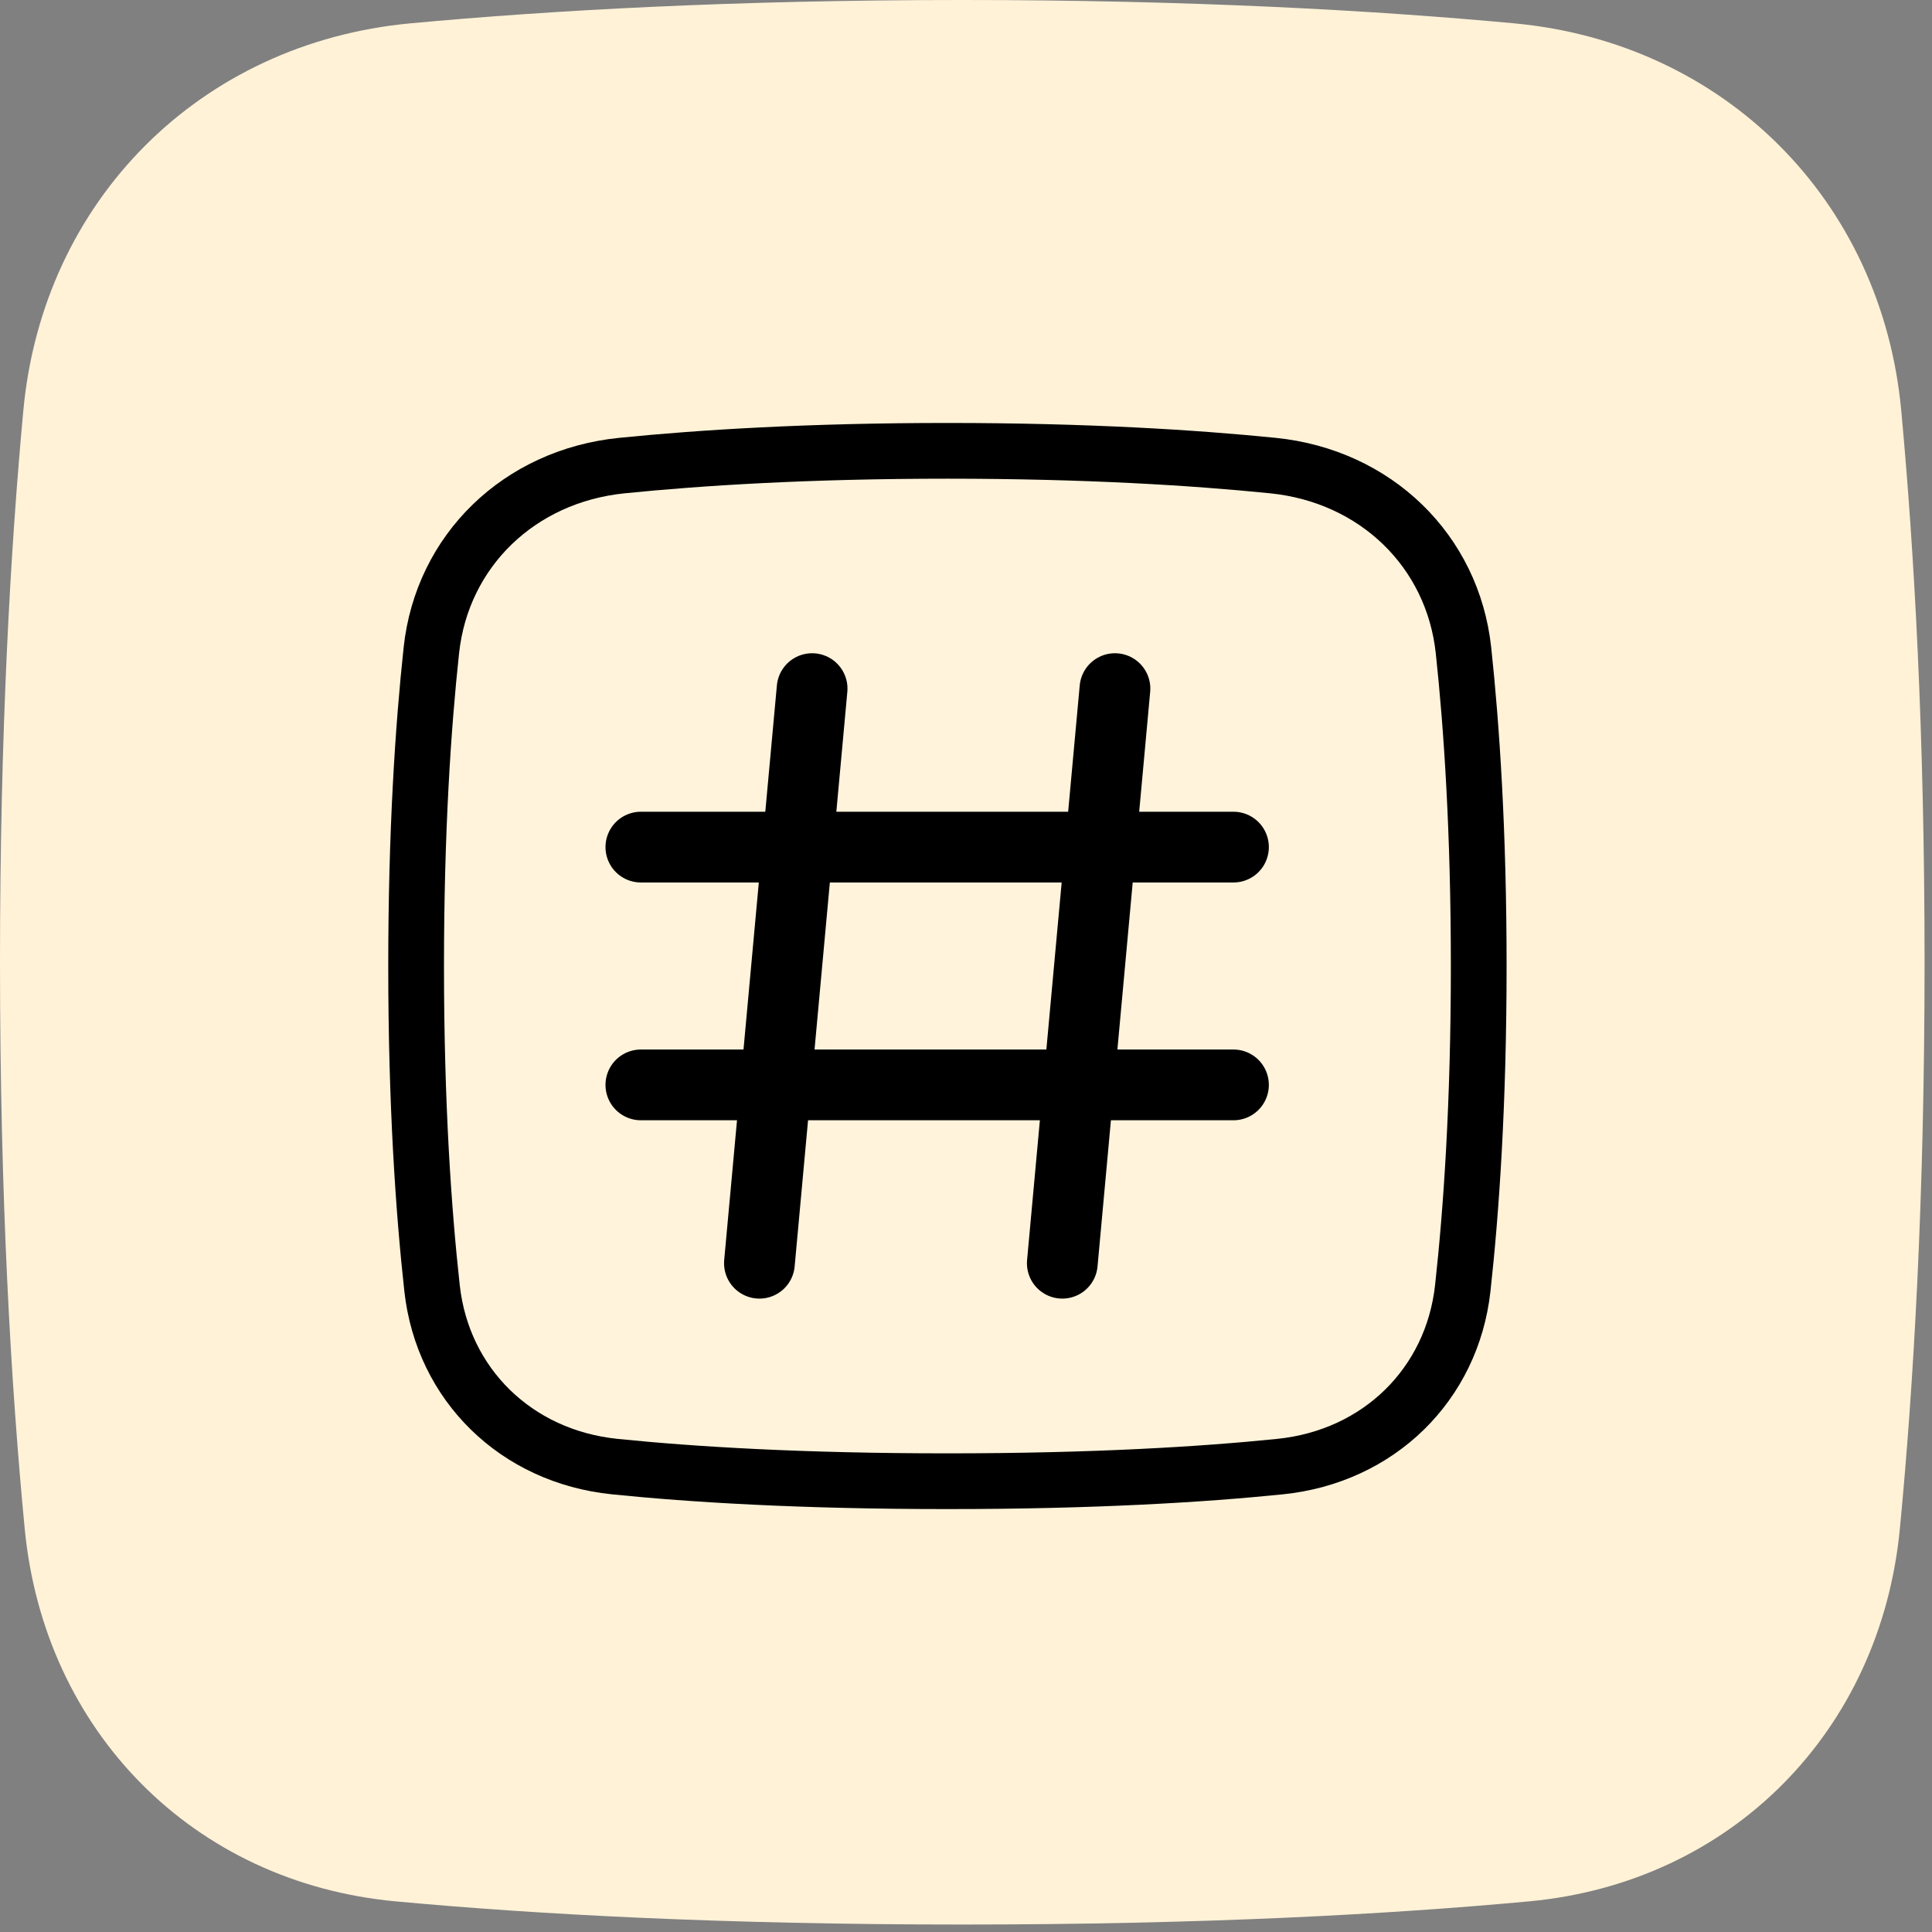
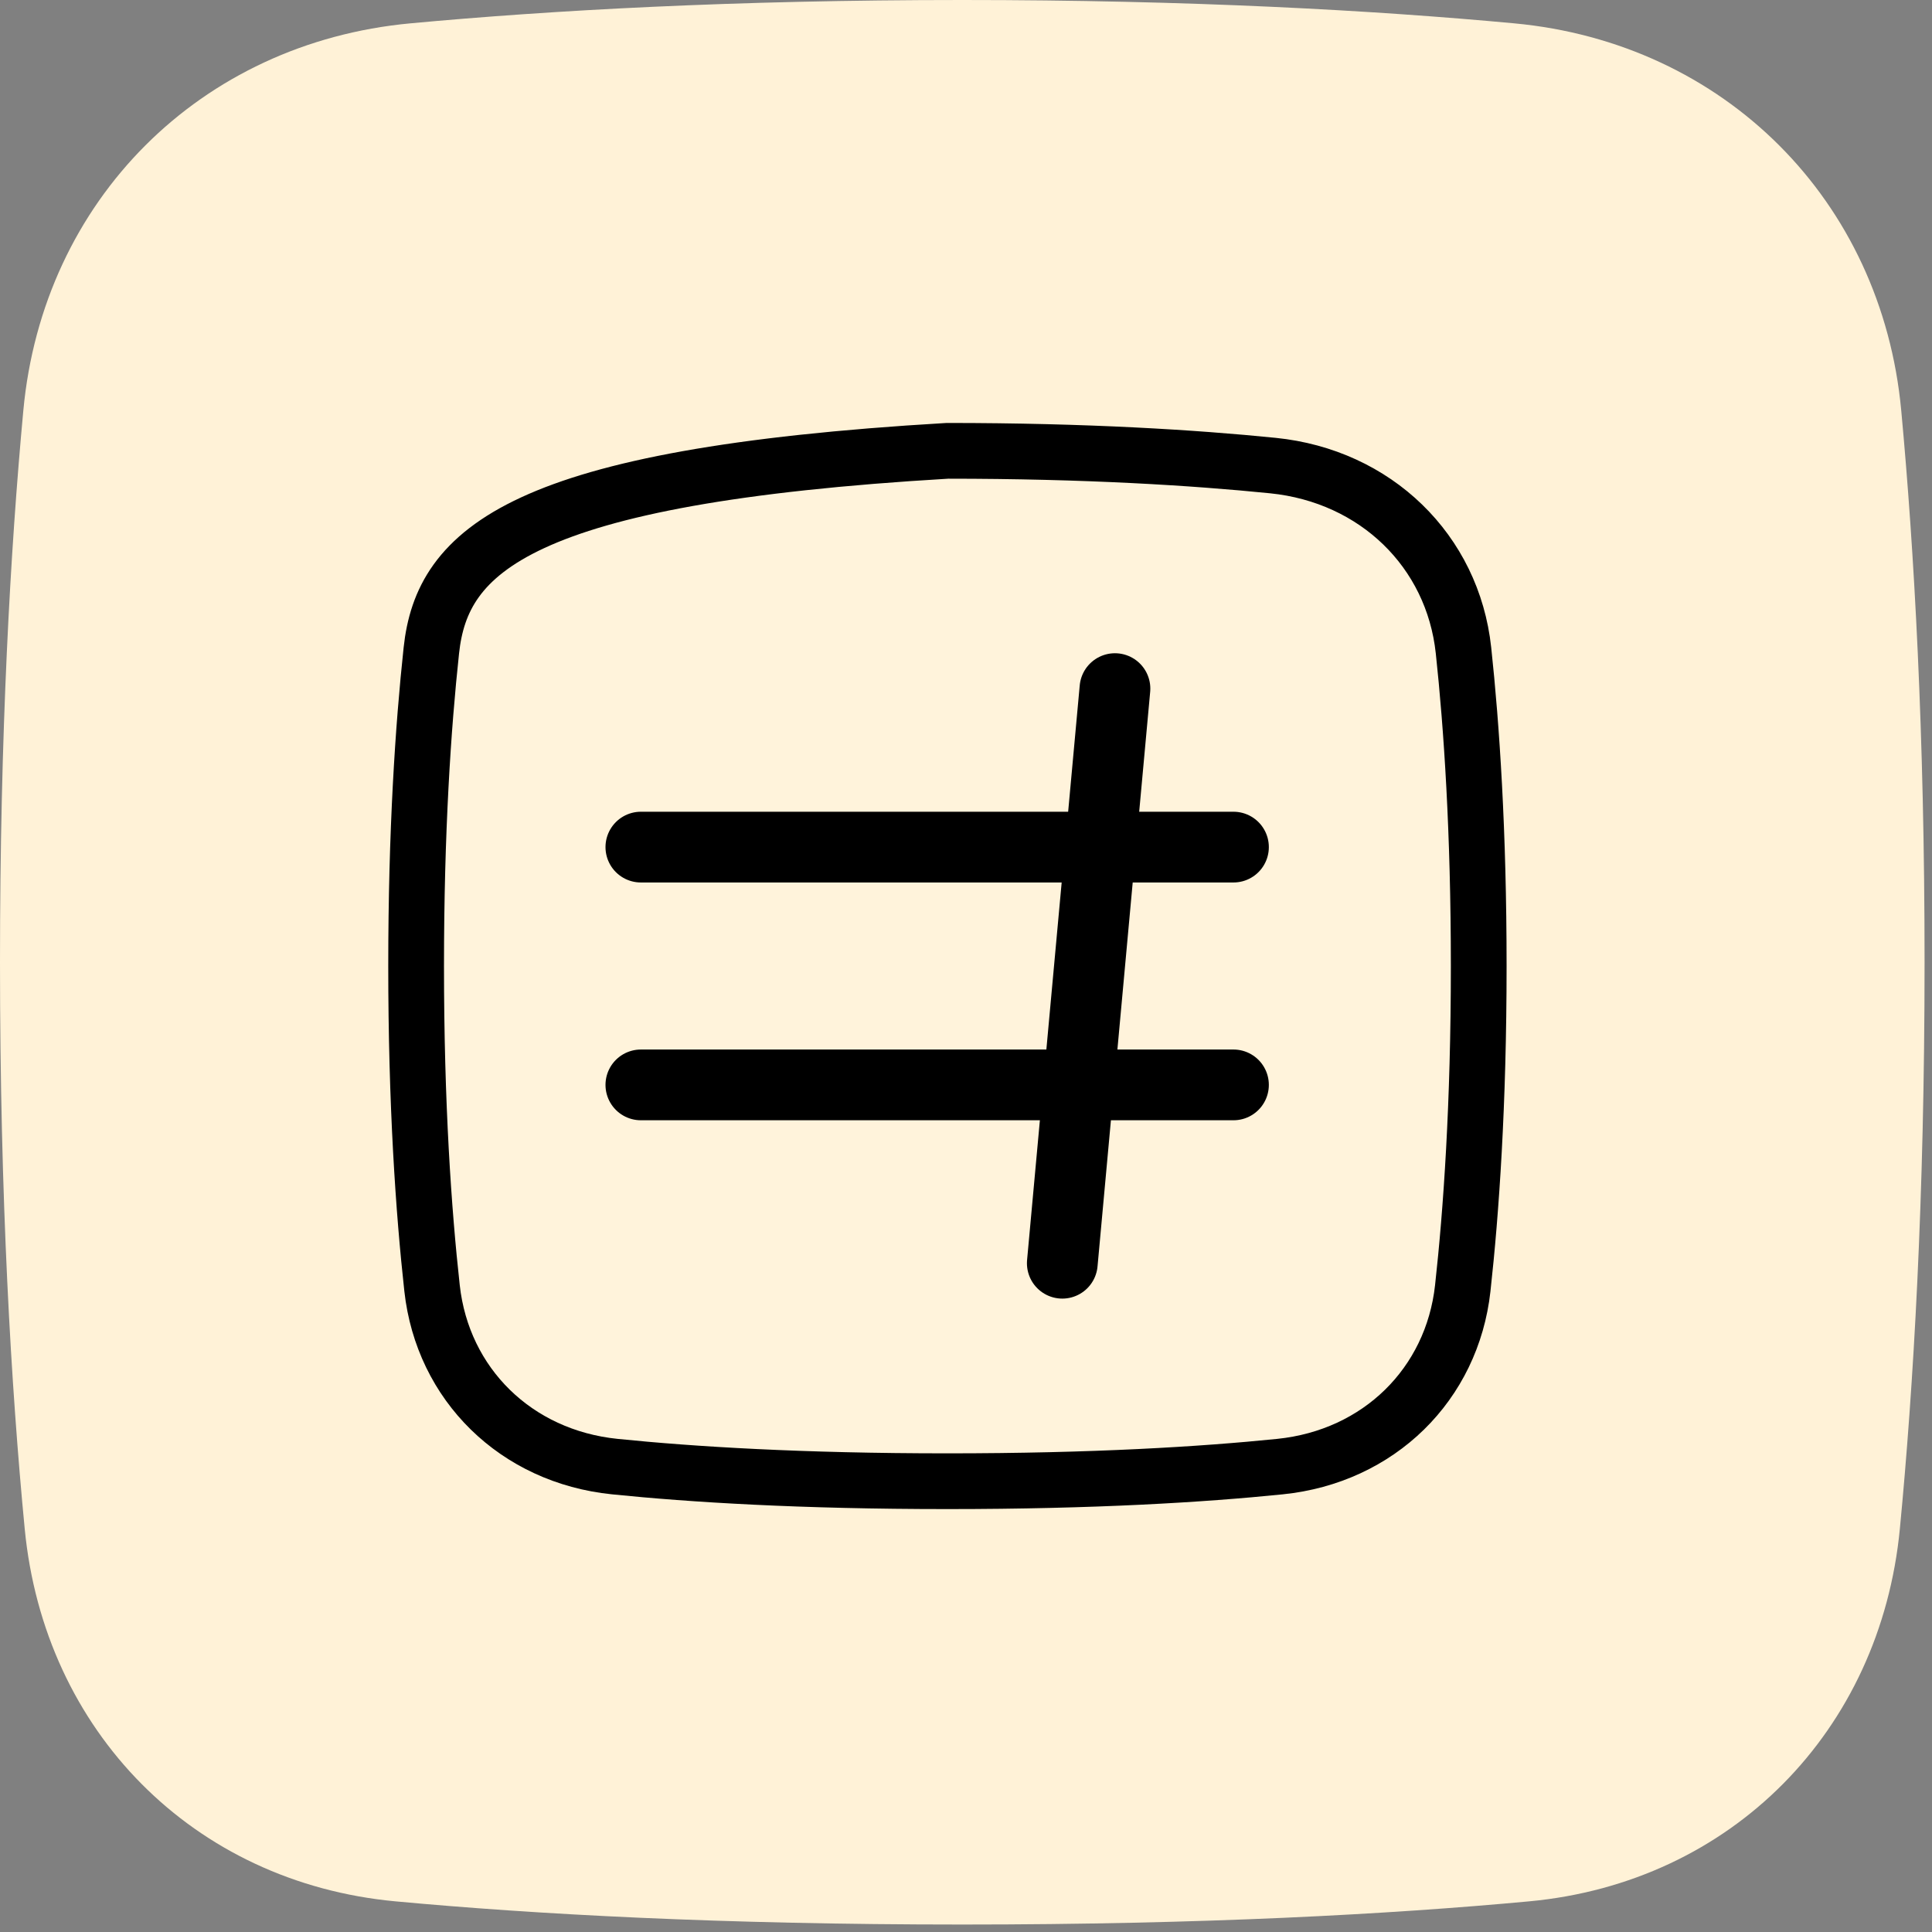
<svg xmlns="http://www.w3.org/2000/svg" width="52" height="52" viewBox="0 0 52 52" fill="none">
  <rect x="0" y="0" width="52" height="52" fill="#808080" stroke="none" />
  <path d="M51.172 11.049C51.522 14.816 51.8 19.747 51.8 25.899C51.8 32.27 51.502 37.33 51.135 41.146C50.611 46.596 46.598 50.668 41.157 51.175C37.421 51.522 32.405 51.799 25.9 51.799C19.395 51.799 14.379 51.522 10.643 51.175C5.202 50.668 1.189 46.596 0.665 41.146C0.298 37.33 0 32.27 0 25.899C0 19.747 0.278 14.816 0.628 11.049C1.153 5.39 5.39 1.153 11.049 0.628C14.817 0.278 19.747 0 25.9 0C32.053 0 36.983 0.278 40.751 0.628C46.41 1.153 50.647 5.39 51.172 11.049Z" fill="#FFF2D7" />
-   <path d="M39.8 26C39.8 22.381 39.611 19.564 39.39 17.505C39.102 14.825 37.024 12.81 34.26 12.531C32.137 12.317 29.232 12.134 25.5 12.134C21.767 12.134 18.862 12.317 16.739 12.531C13.975 12.81 11.897 14.825 11.61 17.505C11.388 19.564 11.2 22.381 11.2 26C11.2 29.726 11.4 32.602 11.629 34.675C11.915 37.258 13.885 39.203 16.549 39.474C18.637 39.687 21.568 39.867 25.5 39.867C29.431 39.867 32.361 39.687 34.45 39.474C37.114 39.203 39.084 37.258 39.37 34.675C39.599 32.602 39.8 29.726 39.8 26Z" fill="white" fill-opacity="0.1" stroke="black" stroke-width="1.5" stroke-linecap="round" stroke-linejoin="round" />
+   <path d="M39.8 26C39.8 22.381 39.611 19.564 39.39 17.505C39.102 14.825 37.024 12.81 34.26 12.531C32.137 12.317 29.232 12.134 25.5 12.134C13.975 12.81 11.897 14.825 11.61 17.505C11.388 19.564 11.2 22.381 11.2 26C11.2 29.726 11.4 32.602 11.629 34.675C11.915 37.258 13.885 39.203 16.549 39.474C18.637 39.687 21.568 39.867 25.5 39.867C29.431 39.867 32.361 39.687 34.45 39.474C37.114 39.203 39.084 37.258 39.37 34.675C39.599 32.602 39.8 29.726 39.8 26Z" fill="white" fill-opacity="0.1" stroke="black" stroke-width="1.5" stroke-linecap="round" stroke-linejoin="round" />
  <path d="M17.249 22.8H33.199" stroke="black" stroke-width="1.904" stroke-linecap="round" stroke-linejoin="round" />
  <path d="M17.249 29.2H33.199" stroke="black" stroke-width="1.904" stroke-linecap="round" stroke-linejoin="round" />
  <path d="M28.592 34L30.009 18.534" stroke="black" stroke-width="1.904" stroke-linecap="round" stroke-linejoin="round" />
-   <path d="M20.44 34L21.858 18.534" stroke="black" stroke-width="1.904" stroke-linecap="round" stroke-linejoin="round" />
</svg>